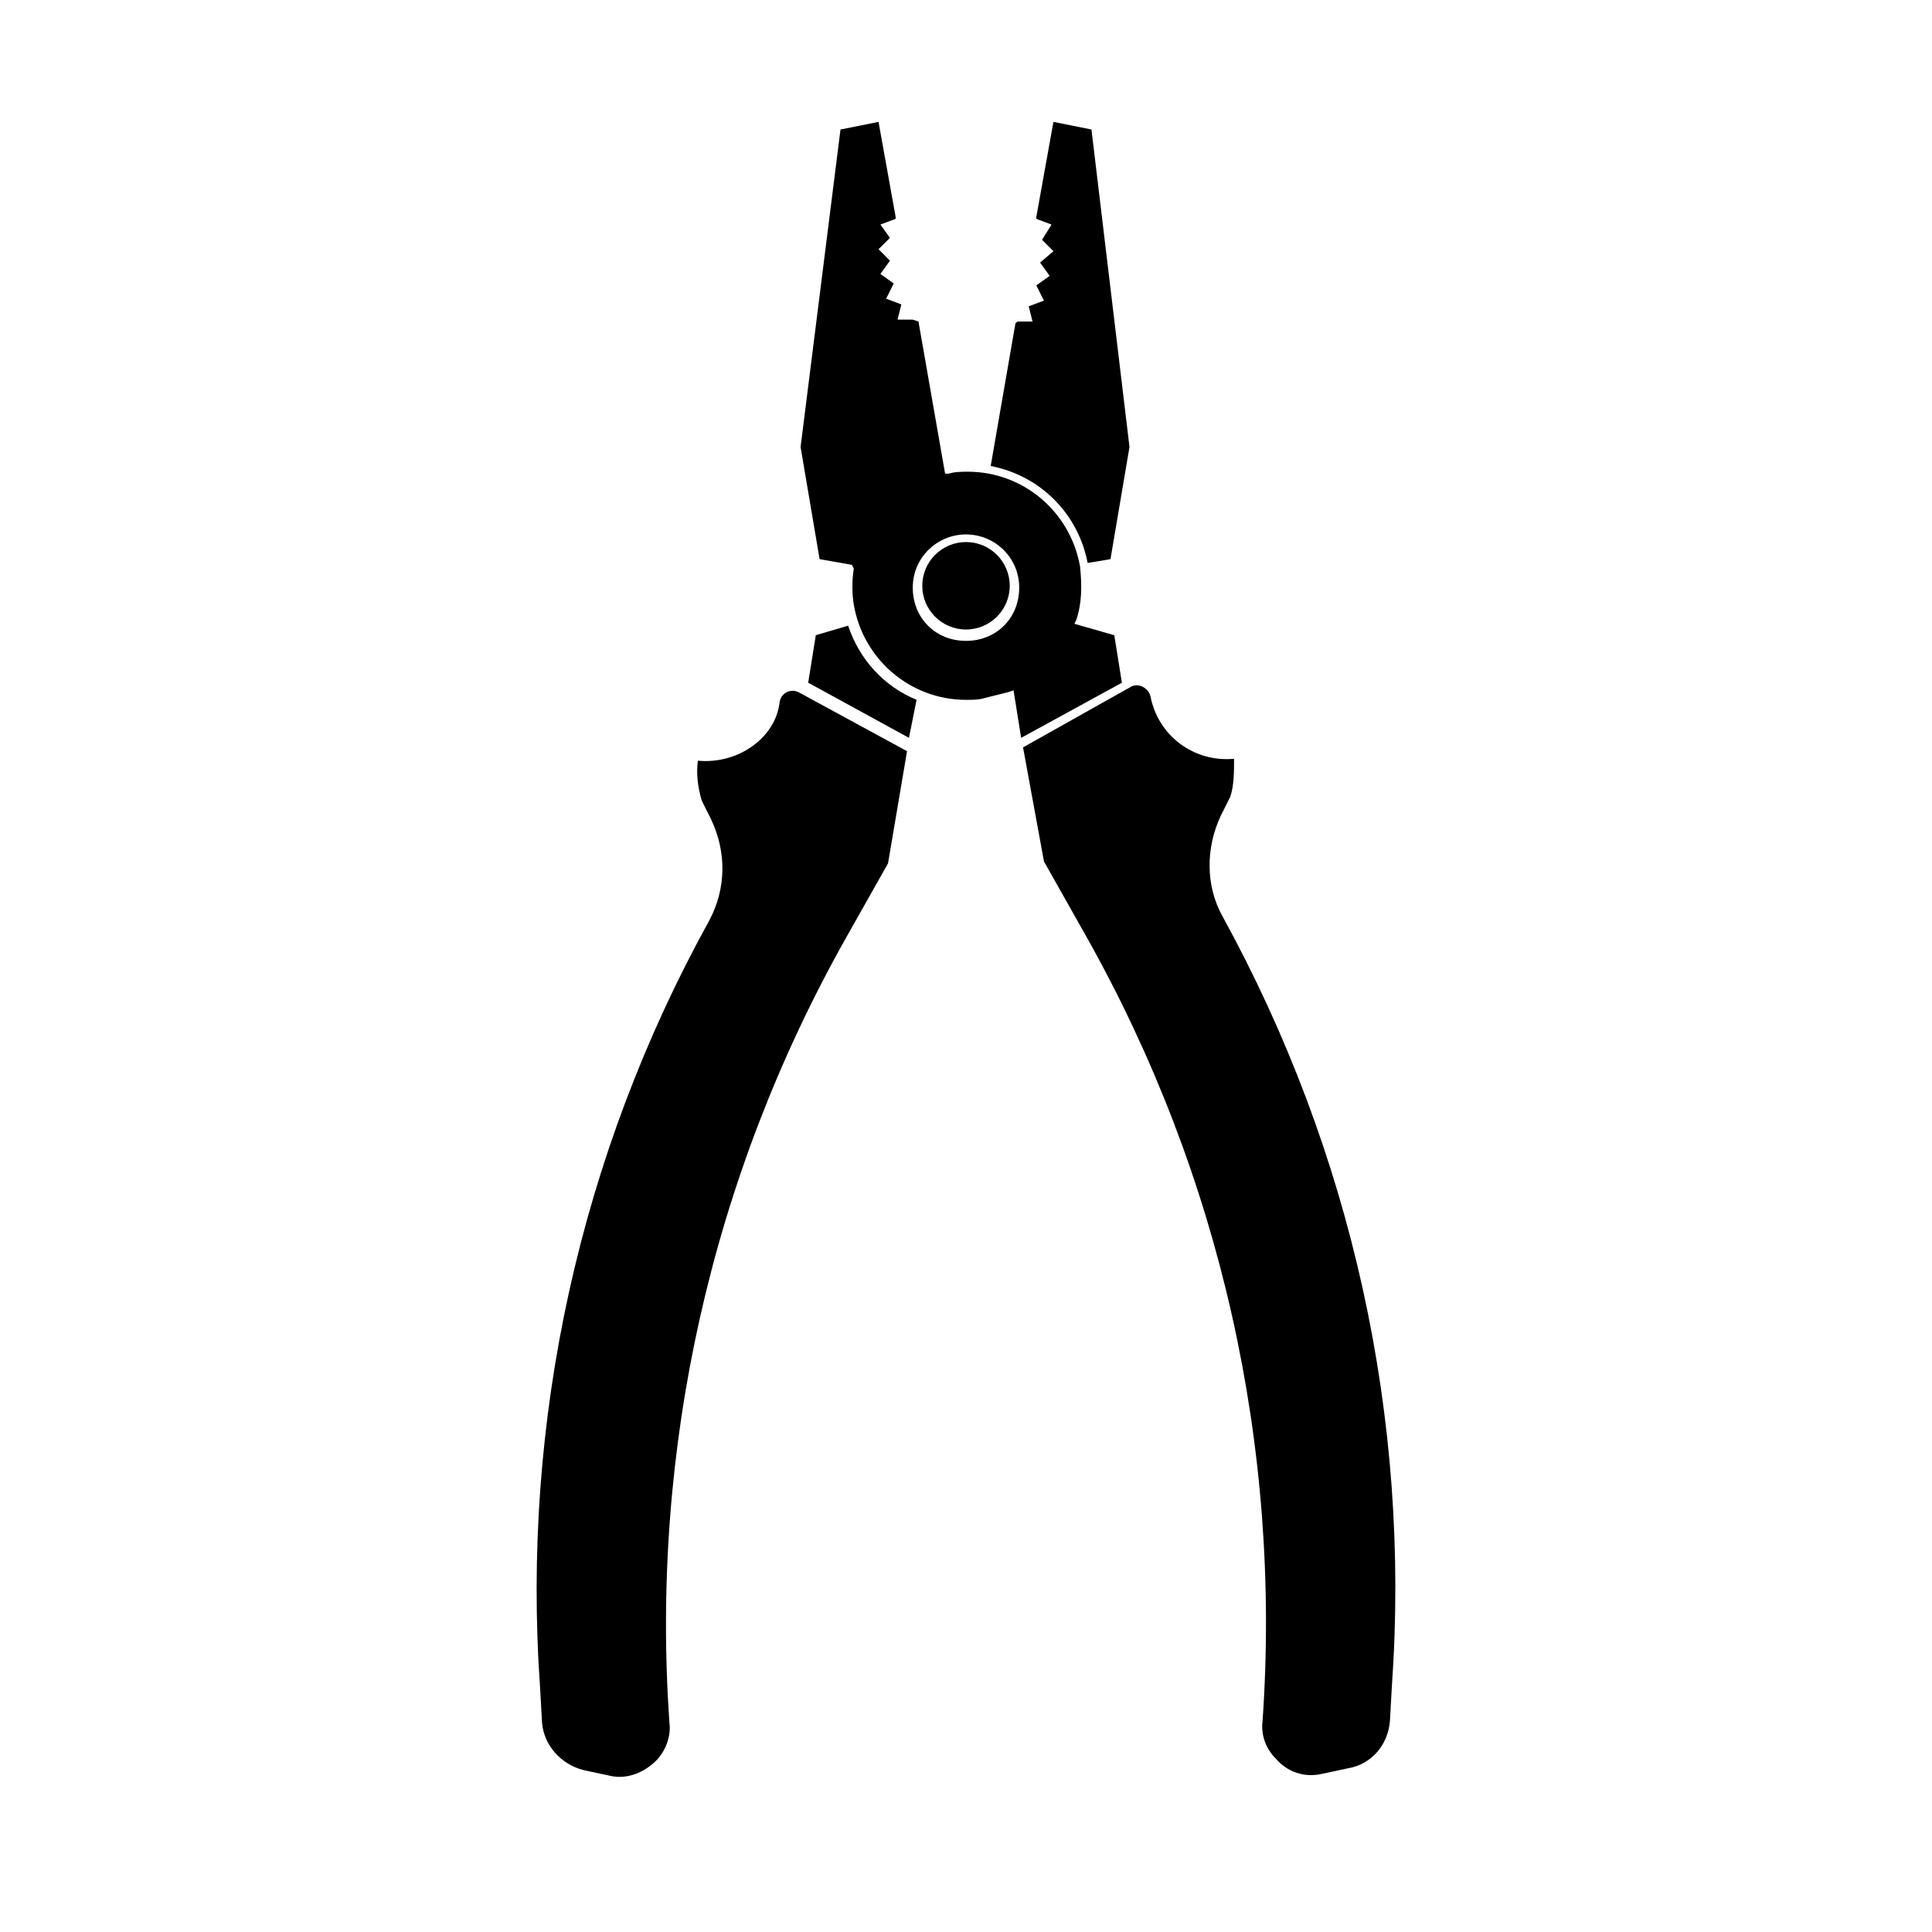
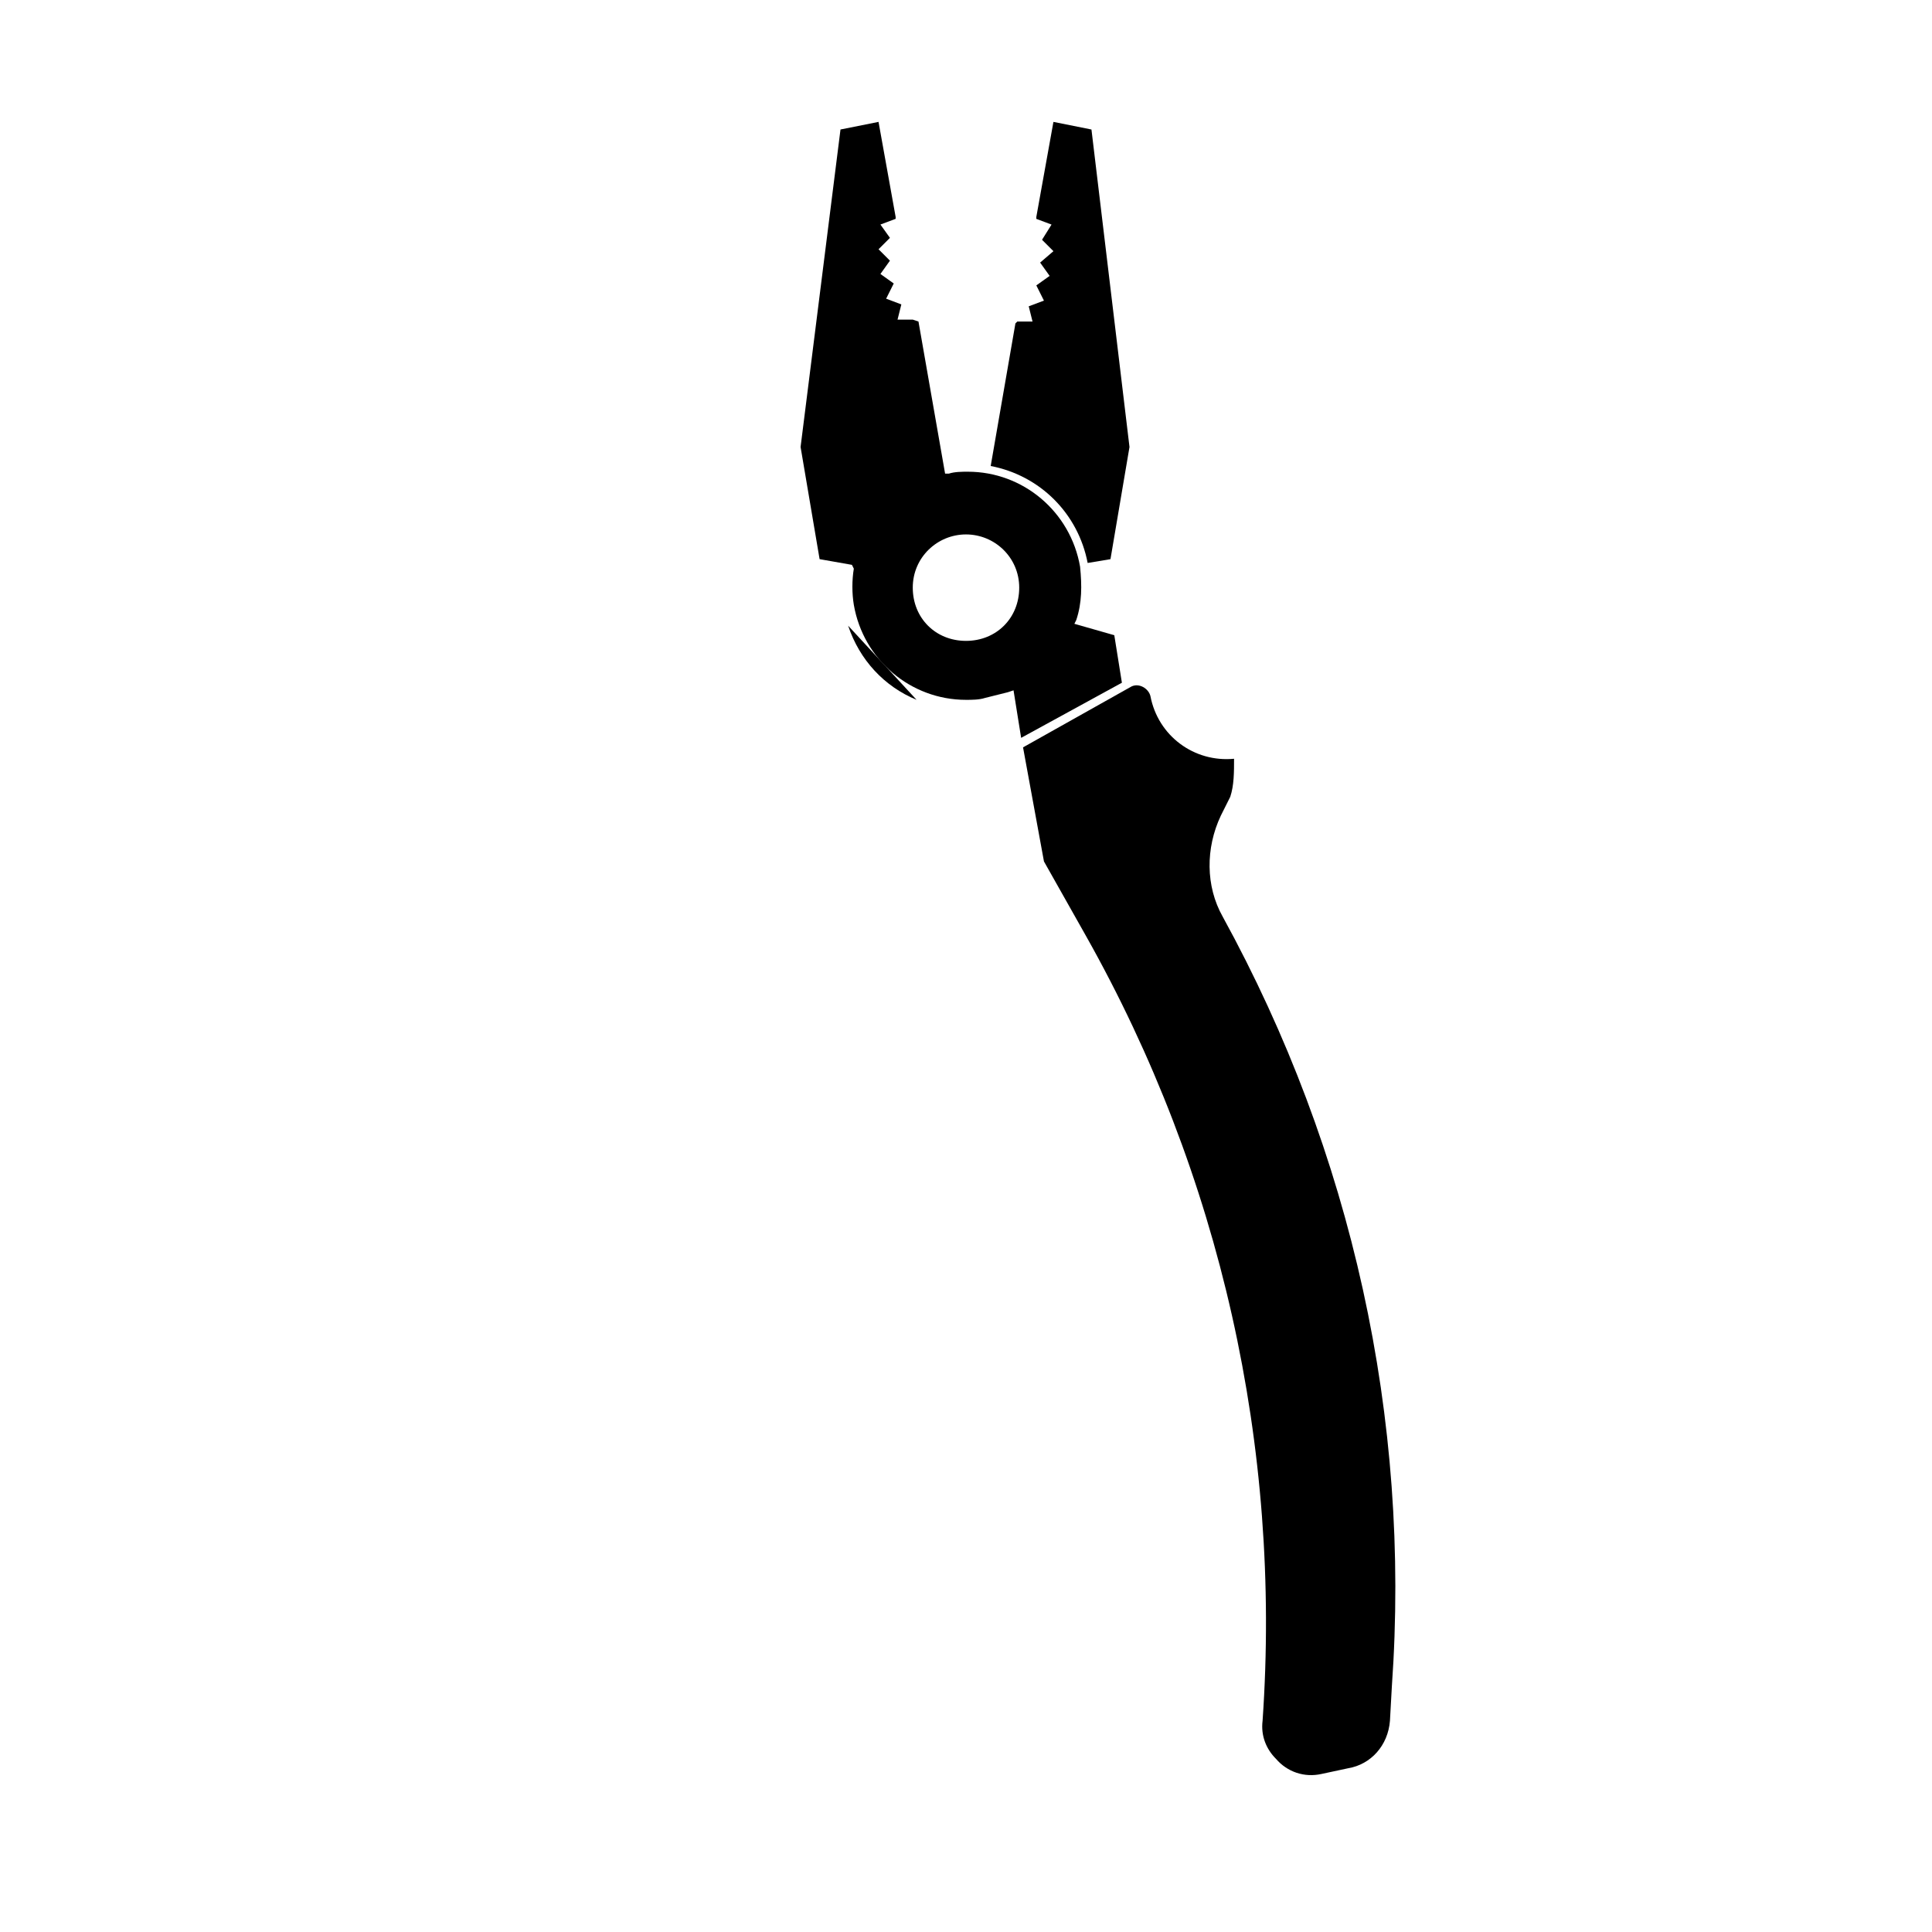
<svg xmlns="http://www.w3.org/2000/svg" fill="#000000" width="800px" height="800px" version="1.1" viewBox="144 144 512 512">
  <g>
-     <path d="m386.9 329.46c-8.566-3.527-15.113-10.578-18.137-19.648l-8.566 2.519-2.016 12.594 26.703 14.609z" />
+     <path d="m386.9 329.46c-8.566-3.527-15.113-10.578-18.137-19.648z" />
    <path d="m432.24 293.19 6.047-1.008 5.039-29.727-10.078-84.133-10.078-2.016-4.535 25.191v0.504l4.031 1.512-2.516 4.027 3.023 3.023-3.527 3.023 2.519 3.527-3.527 2.519 2.016 4.031-4.031 1.512 1.008 4.031h-4.031l-0.504 0.504-6.551 37.785c13.102 2.516 23.176 12.594 25.695 25.691z" />
-     <path d="m287.14 591.45 0.504 9.07c0.504 6.047 5.039 11.082 11.082 12.594l7.055 1.512c4.535 1.008 9.07-1.008 12.09-4.031 2.519-2.519 4.031-6.551 3.527-10.078-5.039-72.547 11.082-144.59 46.855-208.07l11.082-19.648 5.039-29.727-28.719-15.617c-2.016-1.008-4.535 0-5.039 2.519-1.004 9.578-11.078 16.629-21.66 15.621-0.504 3.527 0 7.055 1.008 10.578l2.519 5.039c4.031 8.566 4.031 18.137-0.504 26.703-34.258 61.969-49.879 132.5-44.84 203.54z" />
    <path d="m370.27 294.7c-0.504 3.023-0.504 6.551 0 9.574 2.519 14.609 15.113 25.191 29.727 25.191 1.512 0 3.527 0 5.039-0.504 2.016-0.504 4.031-1.008 6.047-1.512l1.512-0.504 2.016 12.594 26.703-14.609-2.016-12.594-10.578-3.023 0.504-1.008c1.512-4.535 1.512-9.07 1.008-14.105-2.519-14.609-15.113-25.191-29.727-25.191-1.512 0-3.527 0-5.039 0.504h-1.008l-7.055-40.305-1.516-0.508h-4.031l1.008-4.031-4.031-1.512 2.016-4.031-3.527-2.519 2.519-3.527-3.023-3.023 3.023-3.023-2.519-3.527 4.031-1.512v-0.504l-4.535-25.191-10.078 2.016-10.578 84.137 5.039 29.727 8.566 1.512zm29.727-9.07c7.559 0 14.105 6.047 14.105 14.105 0 8.062-6.047 14.105-14.105 14.105-8.062 0-14.105-6.047-14.105-14.105-0.004-8.059 6.547-14.105 14.105-14.105z" />
    <path d="m420.66 372.29 11.082 19.648c35.77 63.48 51.891 135.52 46.855 208.07-0.504 4.031 1.008 7.559 3.527 10.078 3.023 3.527 7.559 5.039 12.09 4.031l7.055-1.512c6.047-1.008 10.578-6.047 11.082-12.594l0.504-9.07c5.039-71.039-10.578-141.57-44.84-204.04-4.535-8.062-4.535-18.137-0.504-26.703l2.519-5.039c1.008-3.023 1.008-6.551 1.008-10.078-10.578 1.008-20.152-6.047-22.168-16.625-0.504-2.016-3.023-3.527-5.039-2.519l-28.715 16.121z" />
-     <path d="m411.59 299.24c0 6.398-5.188 11.586-11.586 11.586-6.402 0-11.59-5.188-11.59-11.586 0-6.402 5.188-11.59 11.59-11.59 6.398 0 11.586 5.188 11.586 11.59" />
  </g>
</svg>